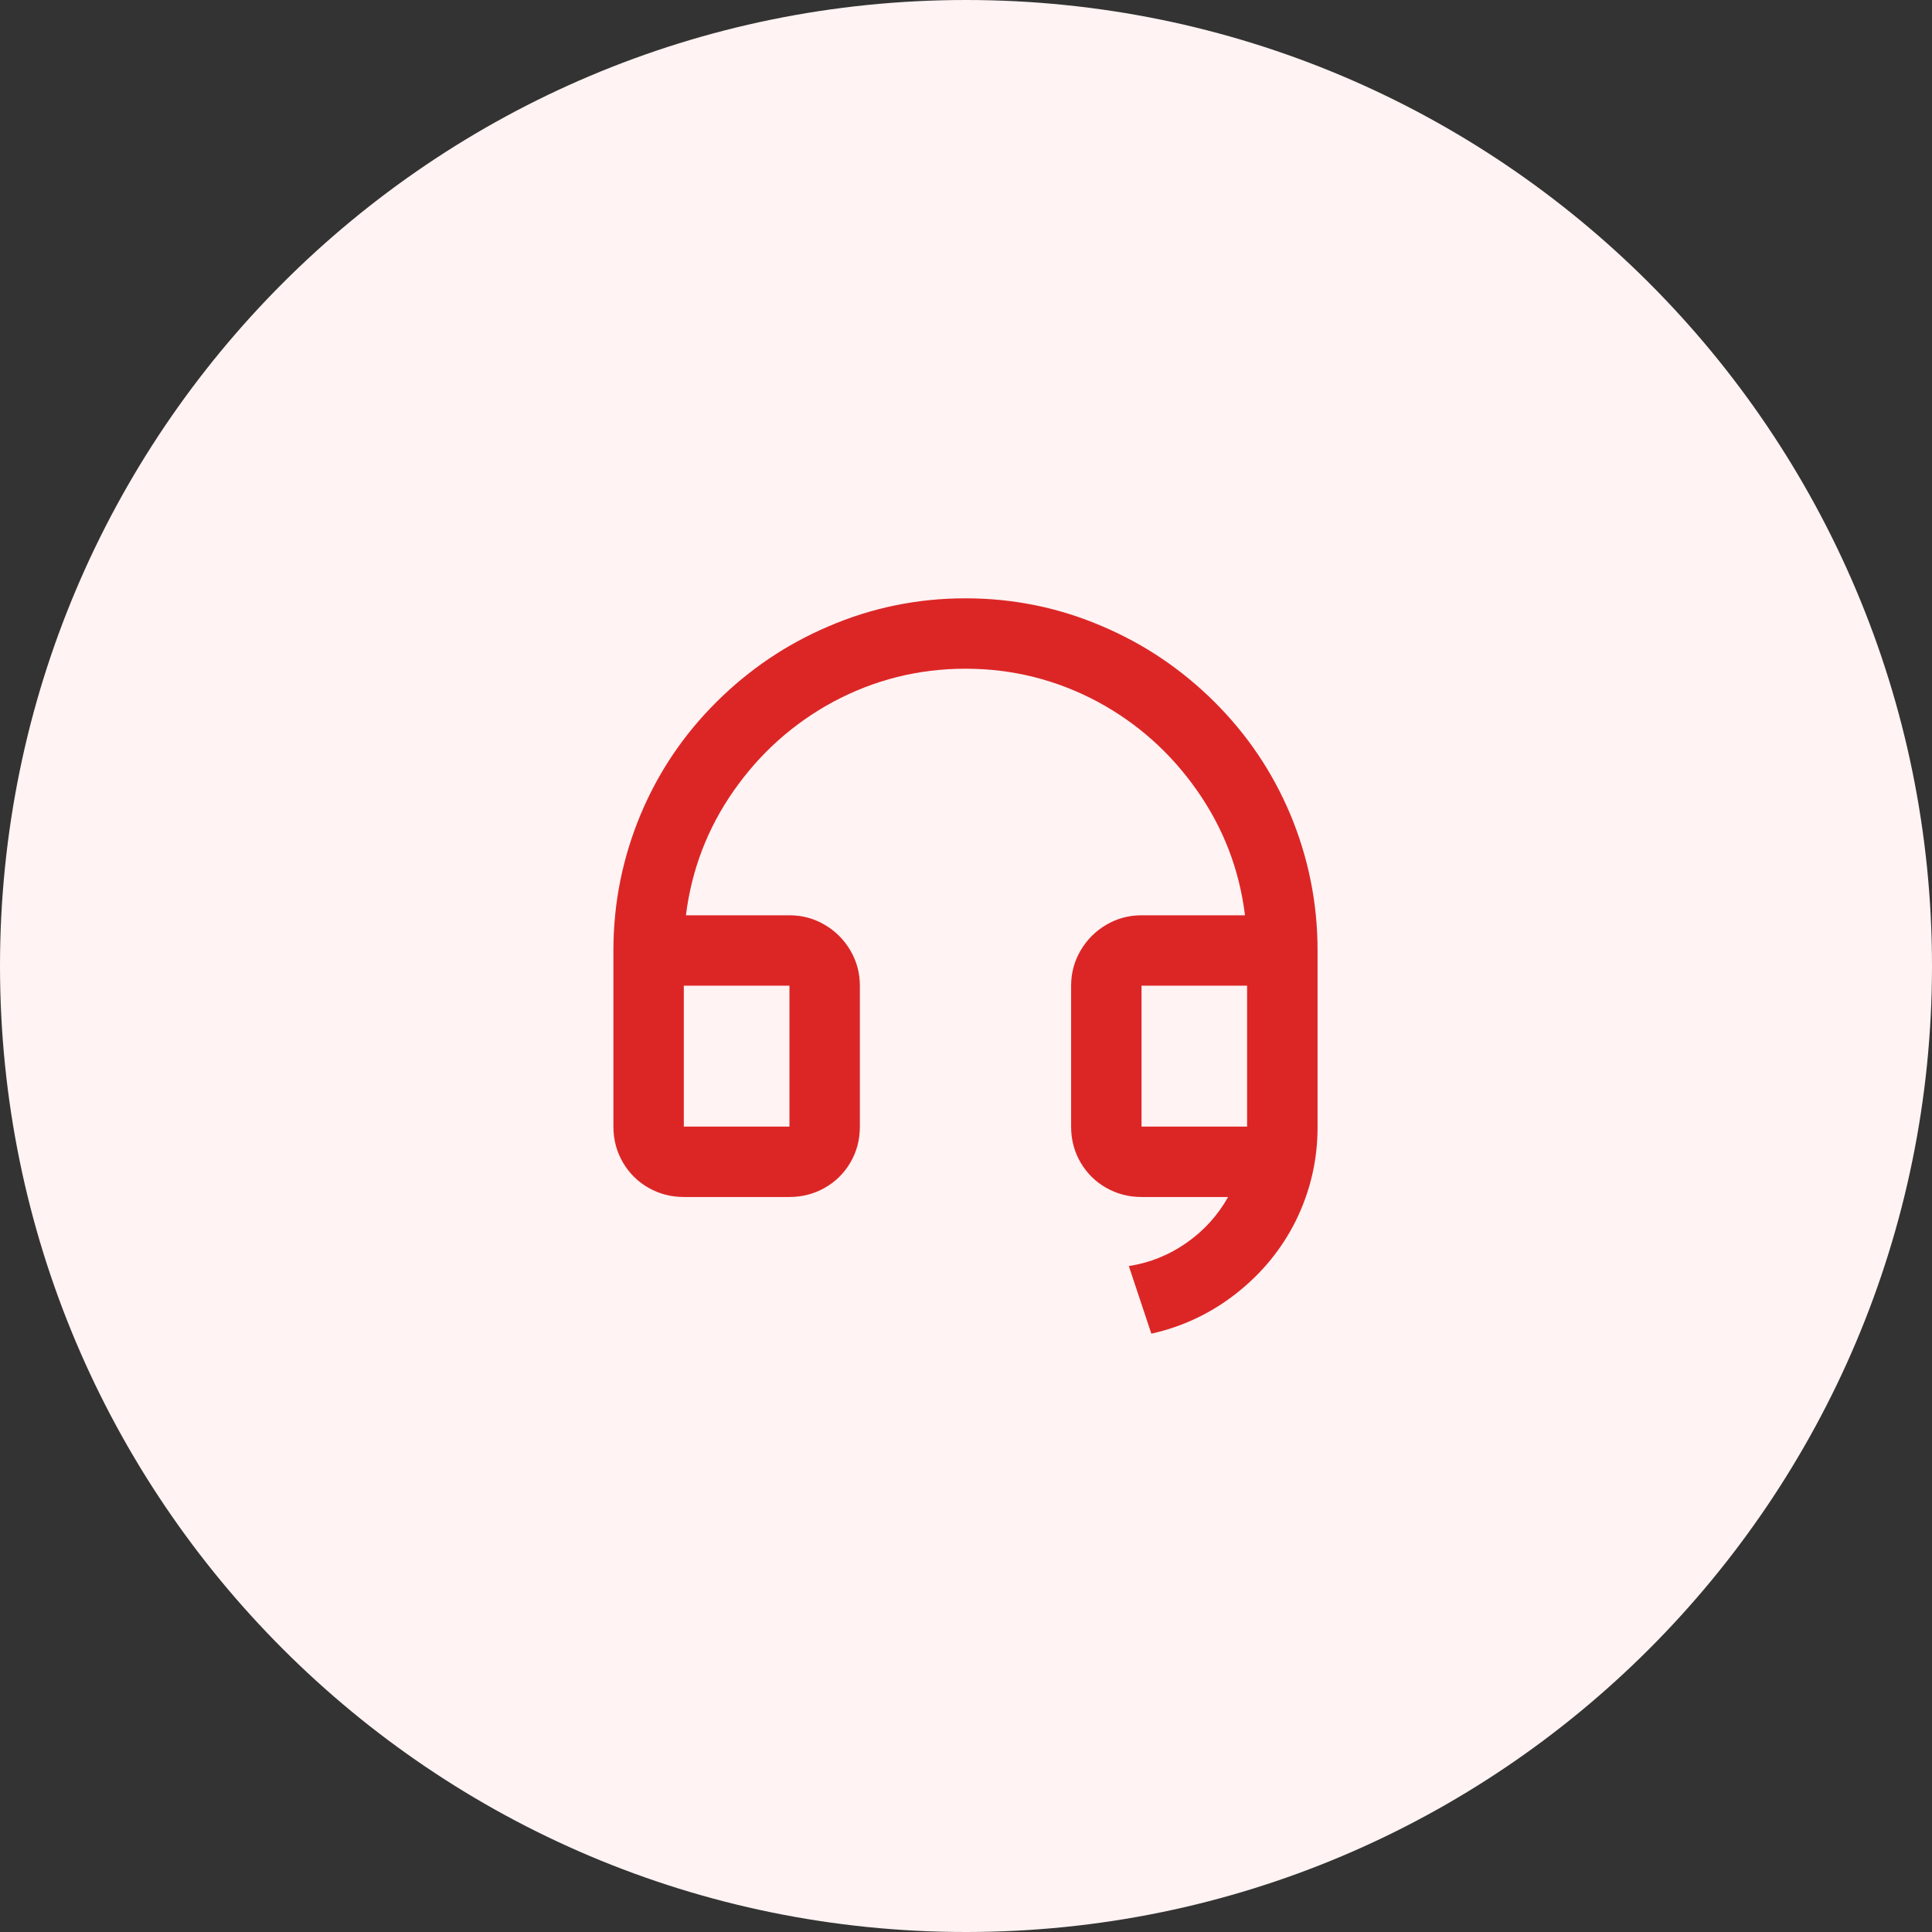
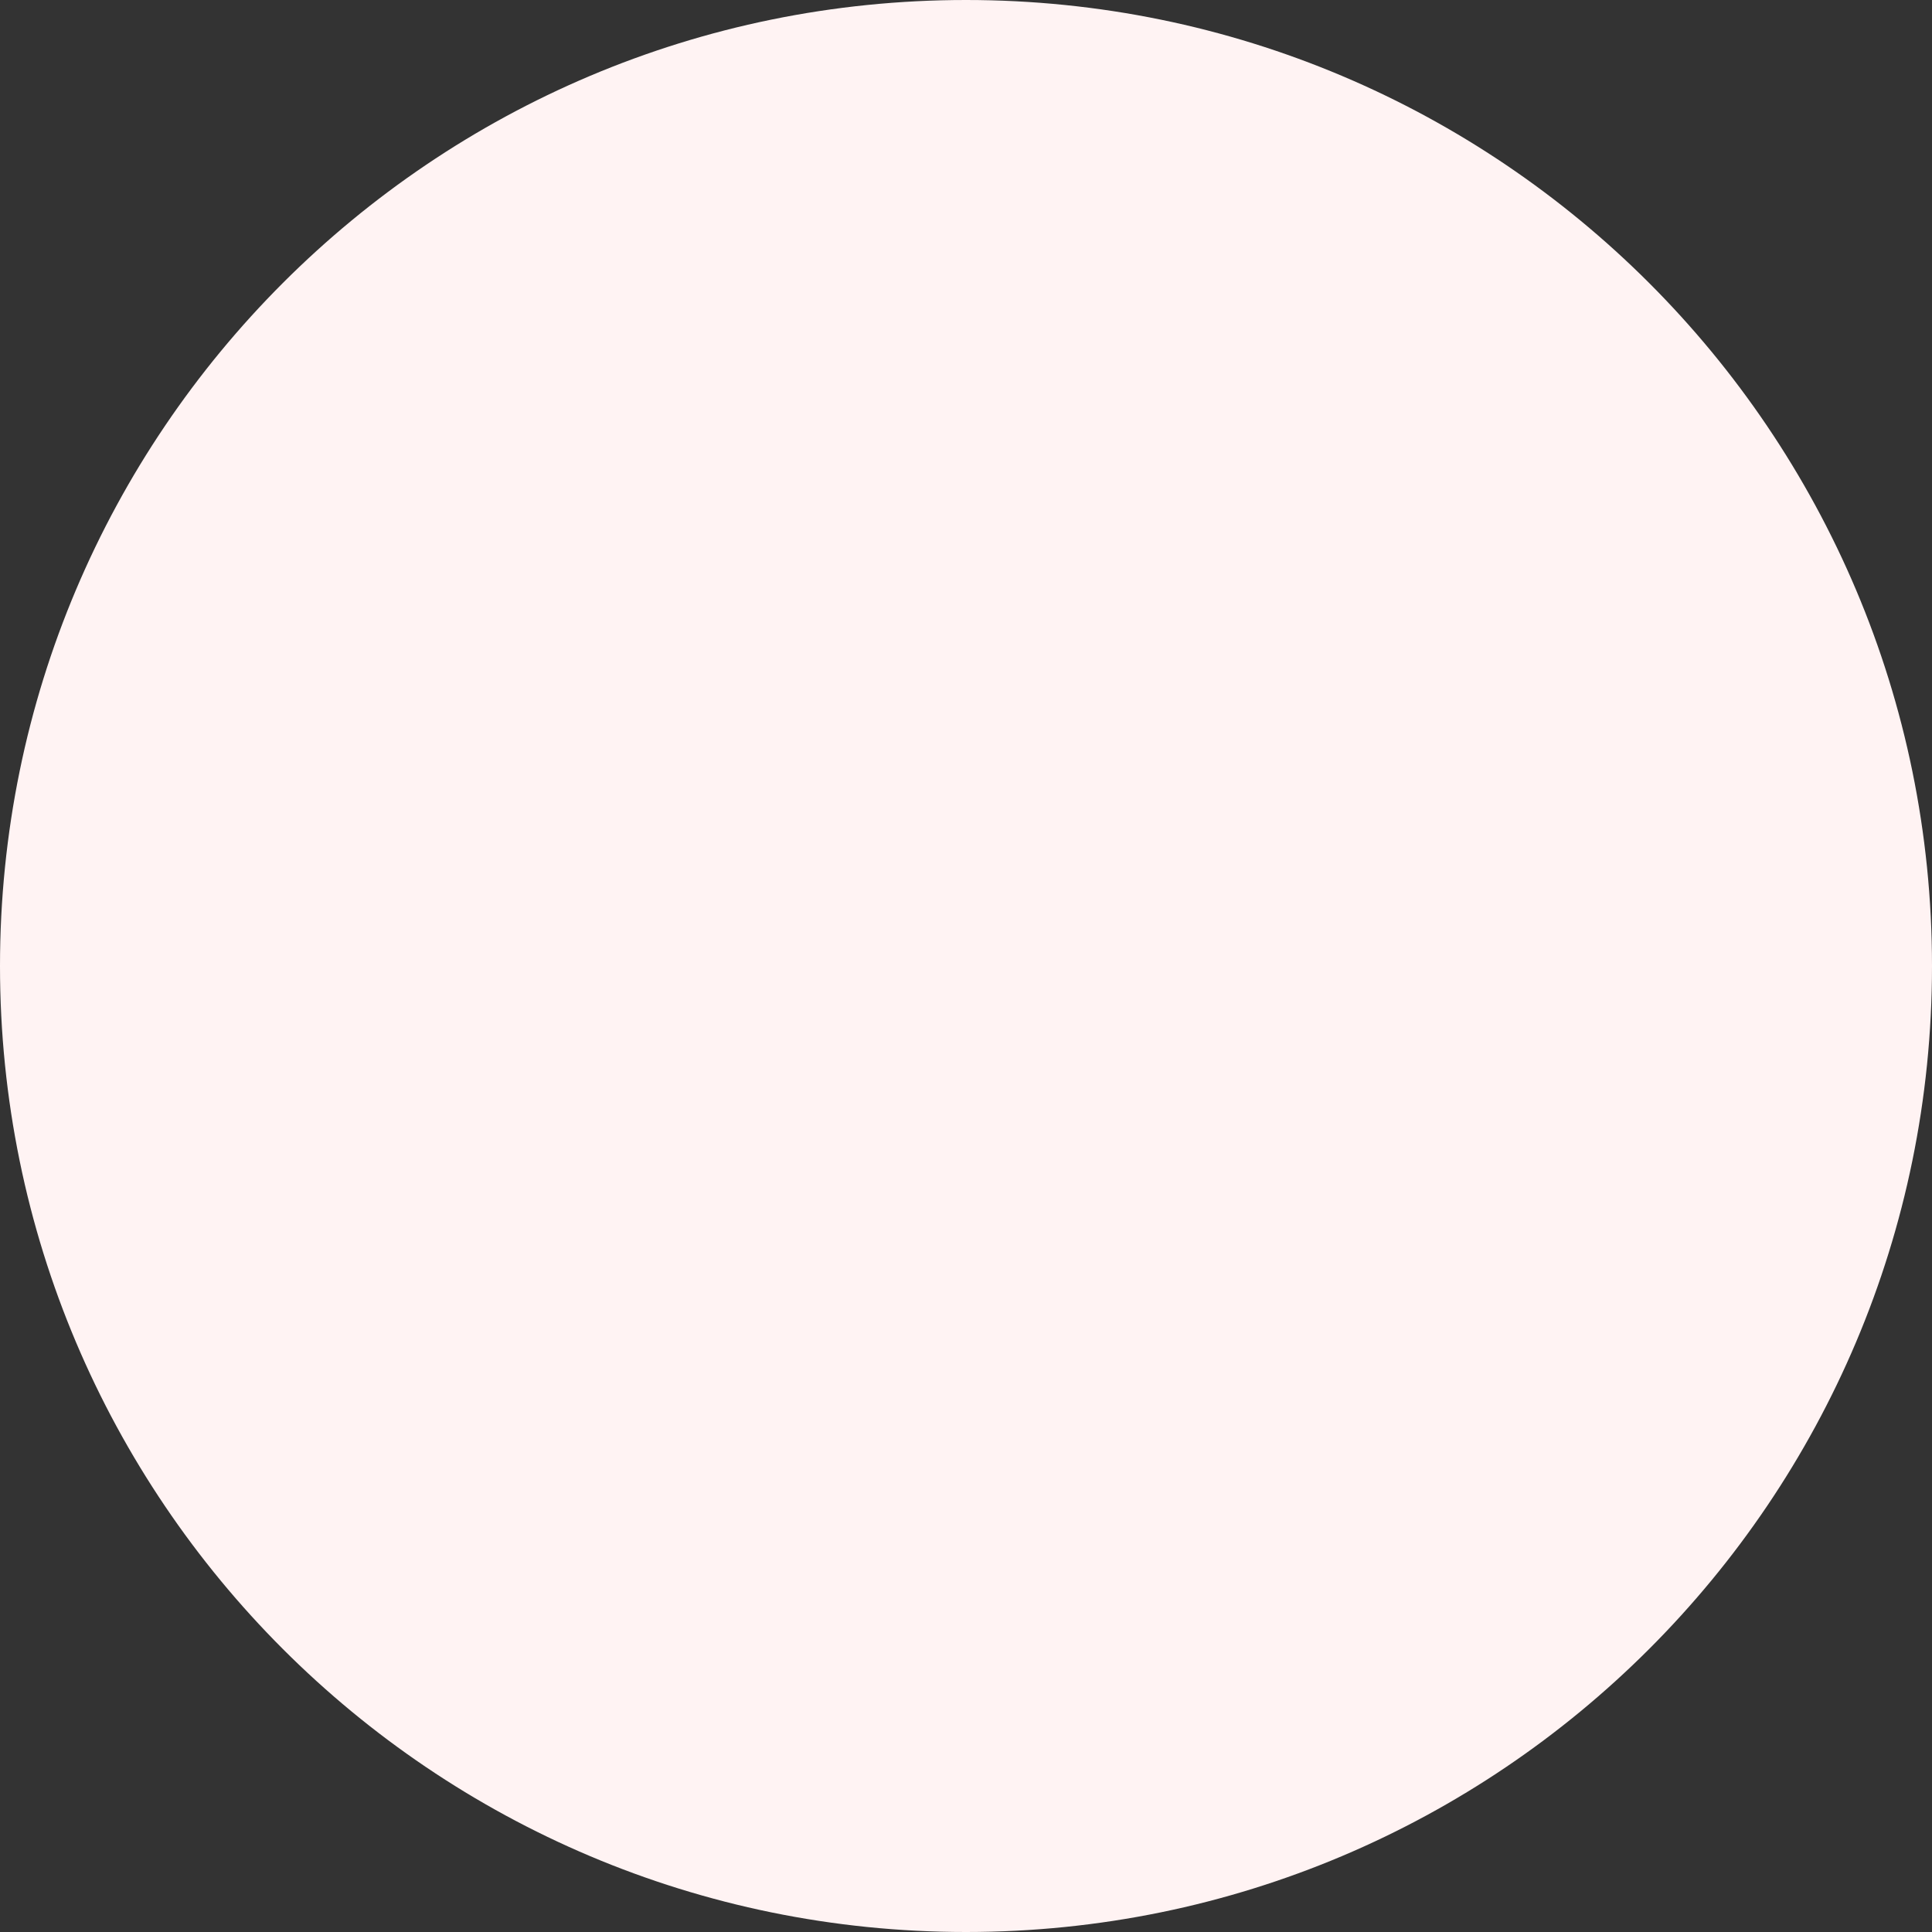
<svg xmlns="http://www.w3.org/2000/svg" width="32" height="32" viewBox="0 0 32 32" fill="none">
  <rect x="0" y="0" width="32" height="32" fill="#333333" stroke="none" />
  <path d="M0 16C0 7.163 7.163 0 16 0C24.837 0 32 7.163 32 16C32 24.837 24.837 32 16 32C7.163 32 0 24.837 0 16Z" fill="#FFF3F3" />
-   <path d="M21.823 18.672C21.823 19.216 21.702 19.733 21.461 20.223C21.228 20.69 20.901 21.088 20.482 21.419C20.062 21.75 19.591 21.973 19.07 22.09L18.697 20.97C19.047 20.915 19.366 20.787 19.653 20.585C19.941 20.383 20.171 20.13 20.341 19.826H18.907C18.697 19.826 18.503 19.776 18.324 19.675C18.145 19.574 18.003 19.434 17.898 19.255C17.793 19.076 17.741 18.878 17.741 18.66V16.326C17.741 16.116 17.793 15.922 17.898 15.743C18.003 15.564 18.145 15.422 18.324 15.317C18.503 15.212 18.697 15.16 18.907 15.16H20.621C20.528 14.405 20.264 13.717 19.828 13.095C19.393 12.473 18.845 11.983 18.184 11.625C17.5 11.259 16.769 11.076 15.991 11.076C15.214 11.076 14.483 11.259 13.799 11.625C13.138 11.983 12.59 12.473 12.154 13.095C11.719 13.717 11.455 14.405 11.361 15.16H13.076C13.286 15.16 13.48 15.212 13.659 15.317C13.838 15.422 13.98 15.564 14.085 15.743C14.19 15.922 14.242 16.116 14.242 16.326V18.66C14.242 18.878 14.19 19.076 14.085 19.255C13.98 19.434 13.838 19.574 13.659 19.675C13.48 19.776 13.286 19.826 13.076 19.826H11.326C11.117 19.826 10.922 19.776 10.743 19.675C10.565 19.574 10.423 19.434 10.318 19.255C10.213 19.076 10.16 18.878 10.16 18.66V15.743C10.16 14.958 10.312 14.203 10.615 13.48C10.91 12.78 11.328 12.162 11.869 11.625C12.409 11.088 13.025 10.672 13.717 10.377C14.44 10.065 15.198 9.91 15.991 9.91C16.785 9.91 17.543 10.065 18.266 10.377C18.958 10.672 19.574 11.088 20.114 11.625C20.654 12.162 21.072 12.78 21.368 13.48C21.671 14.203 21.823 14.958 21.823 15.743V18.672ZM20.656 18.66V16.326H18.907V18.66H20.656ZM11.326 16.326V18.66H13.076V16.326H11.326Z" fill="#DC2626" />
</svg>